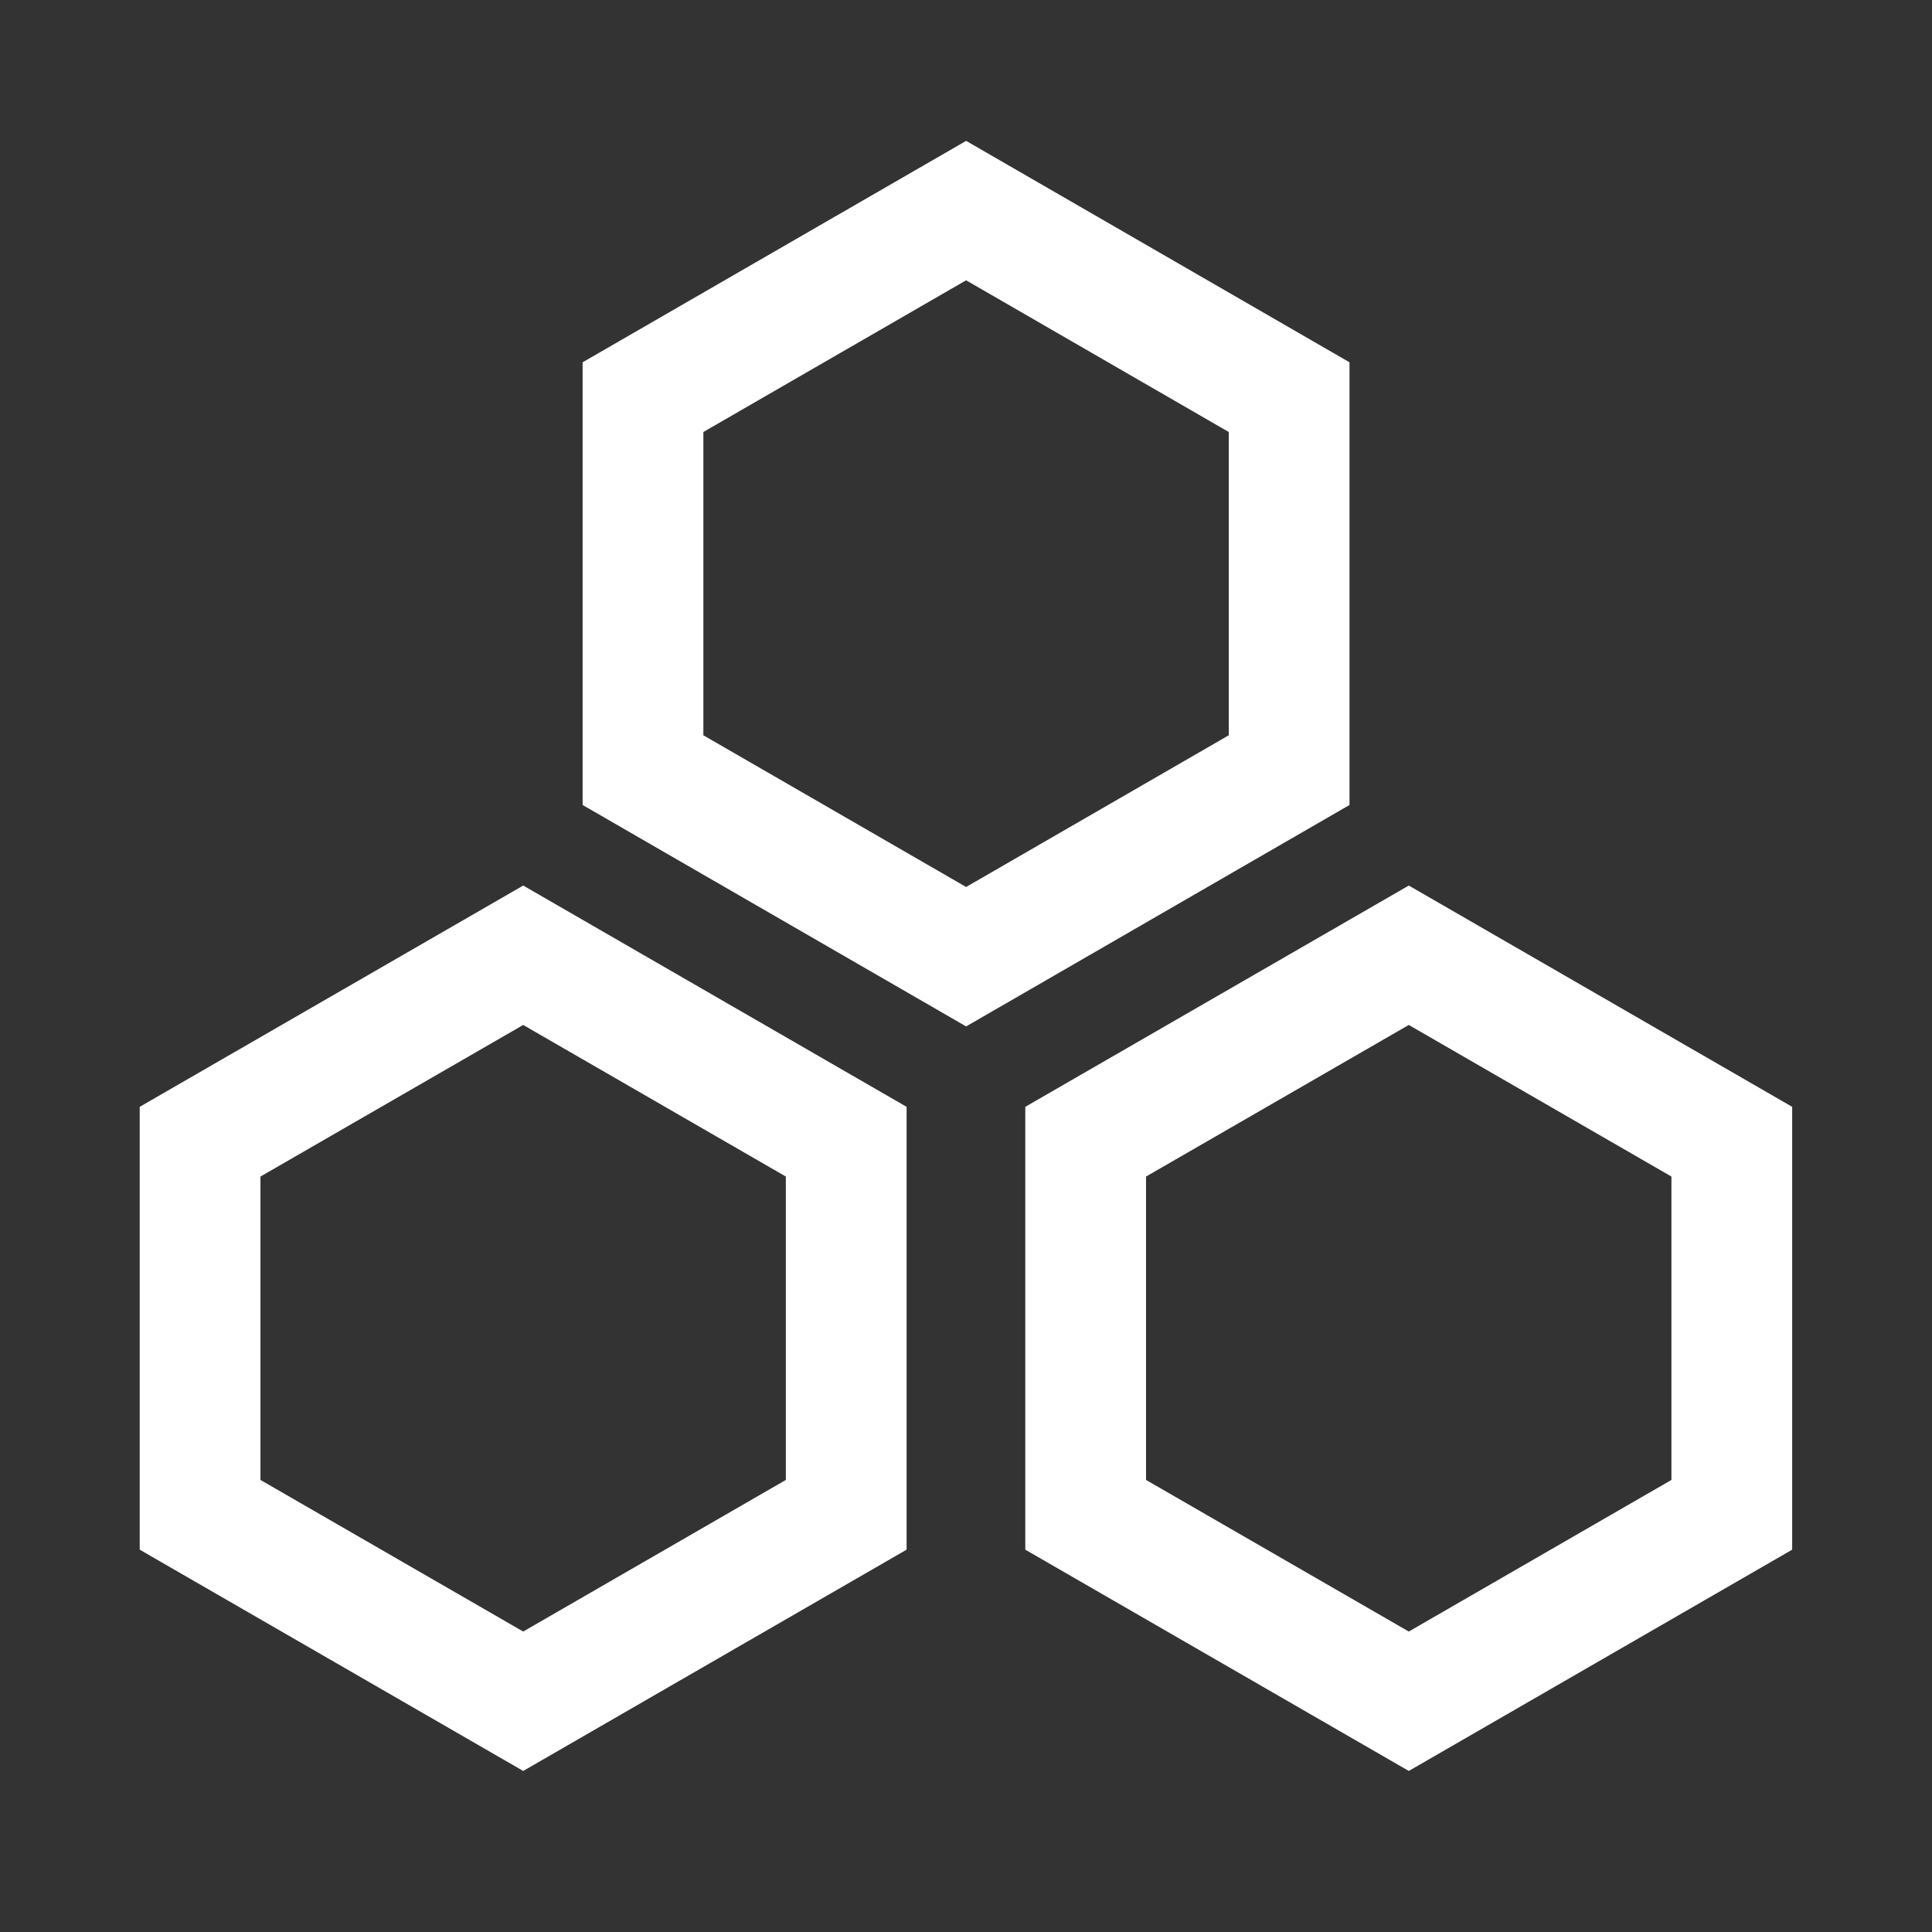
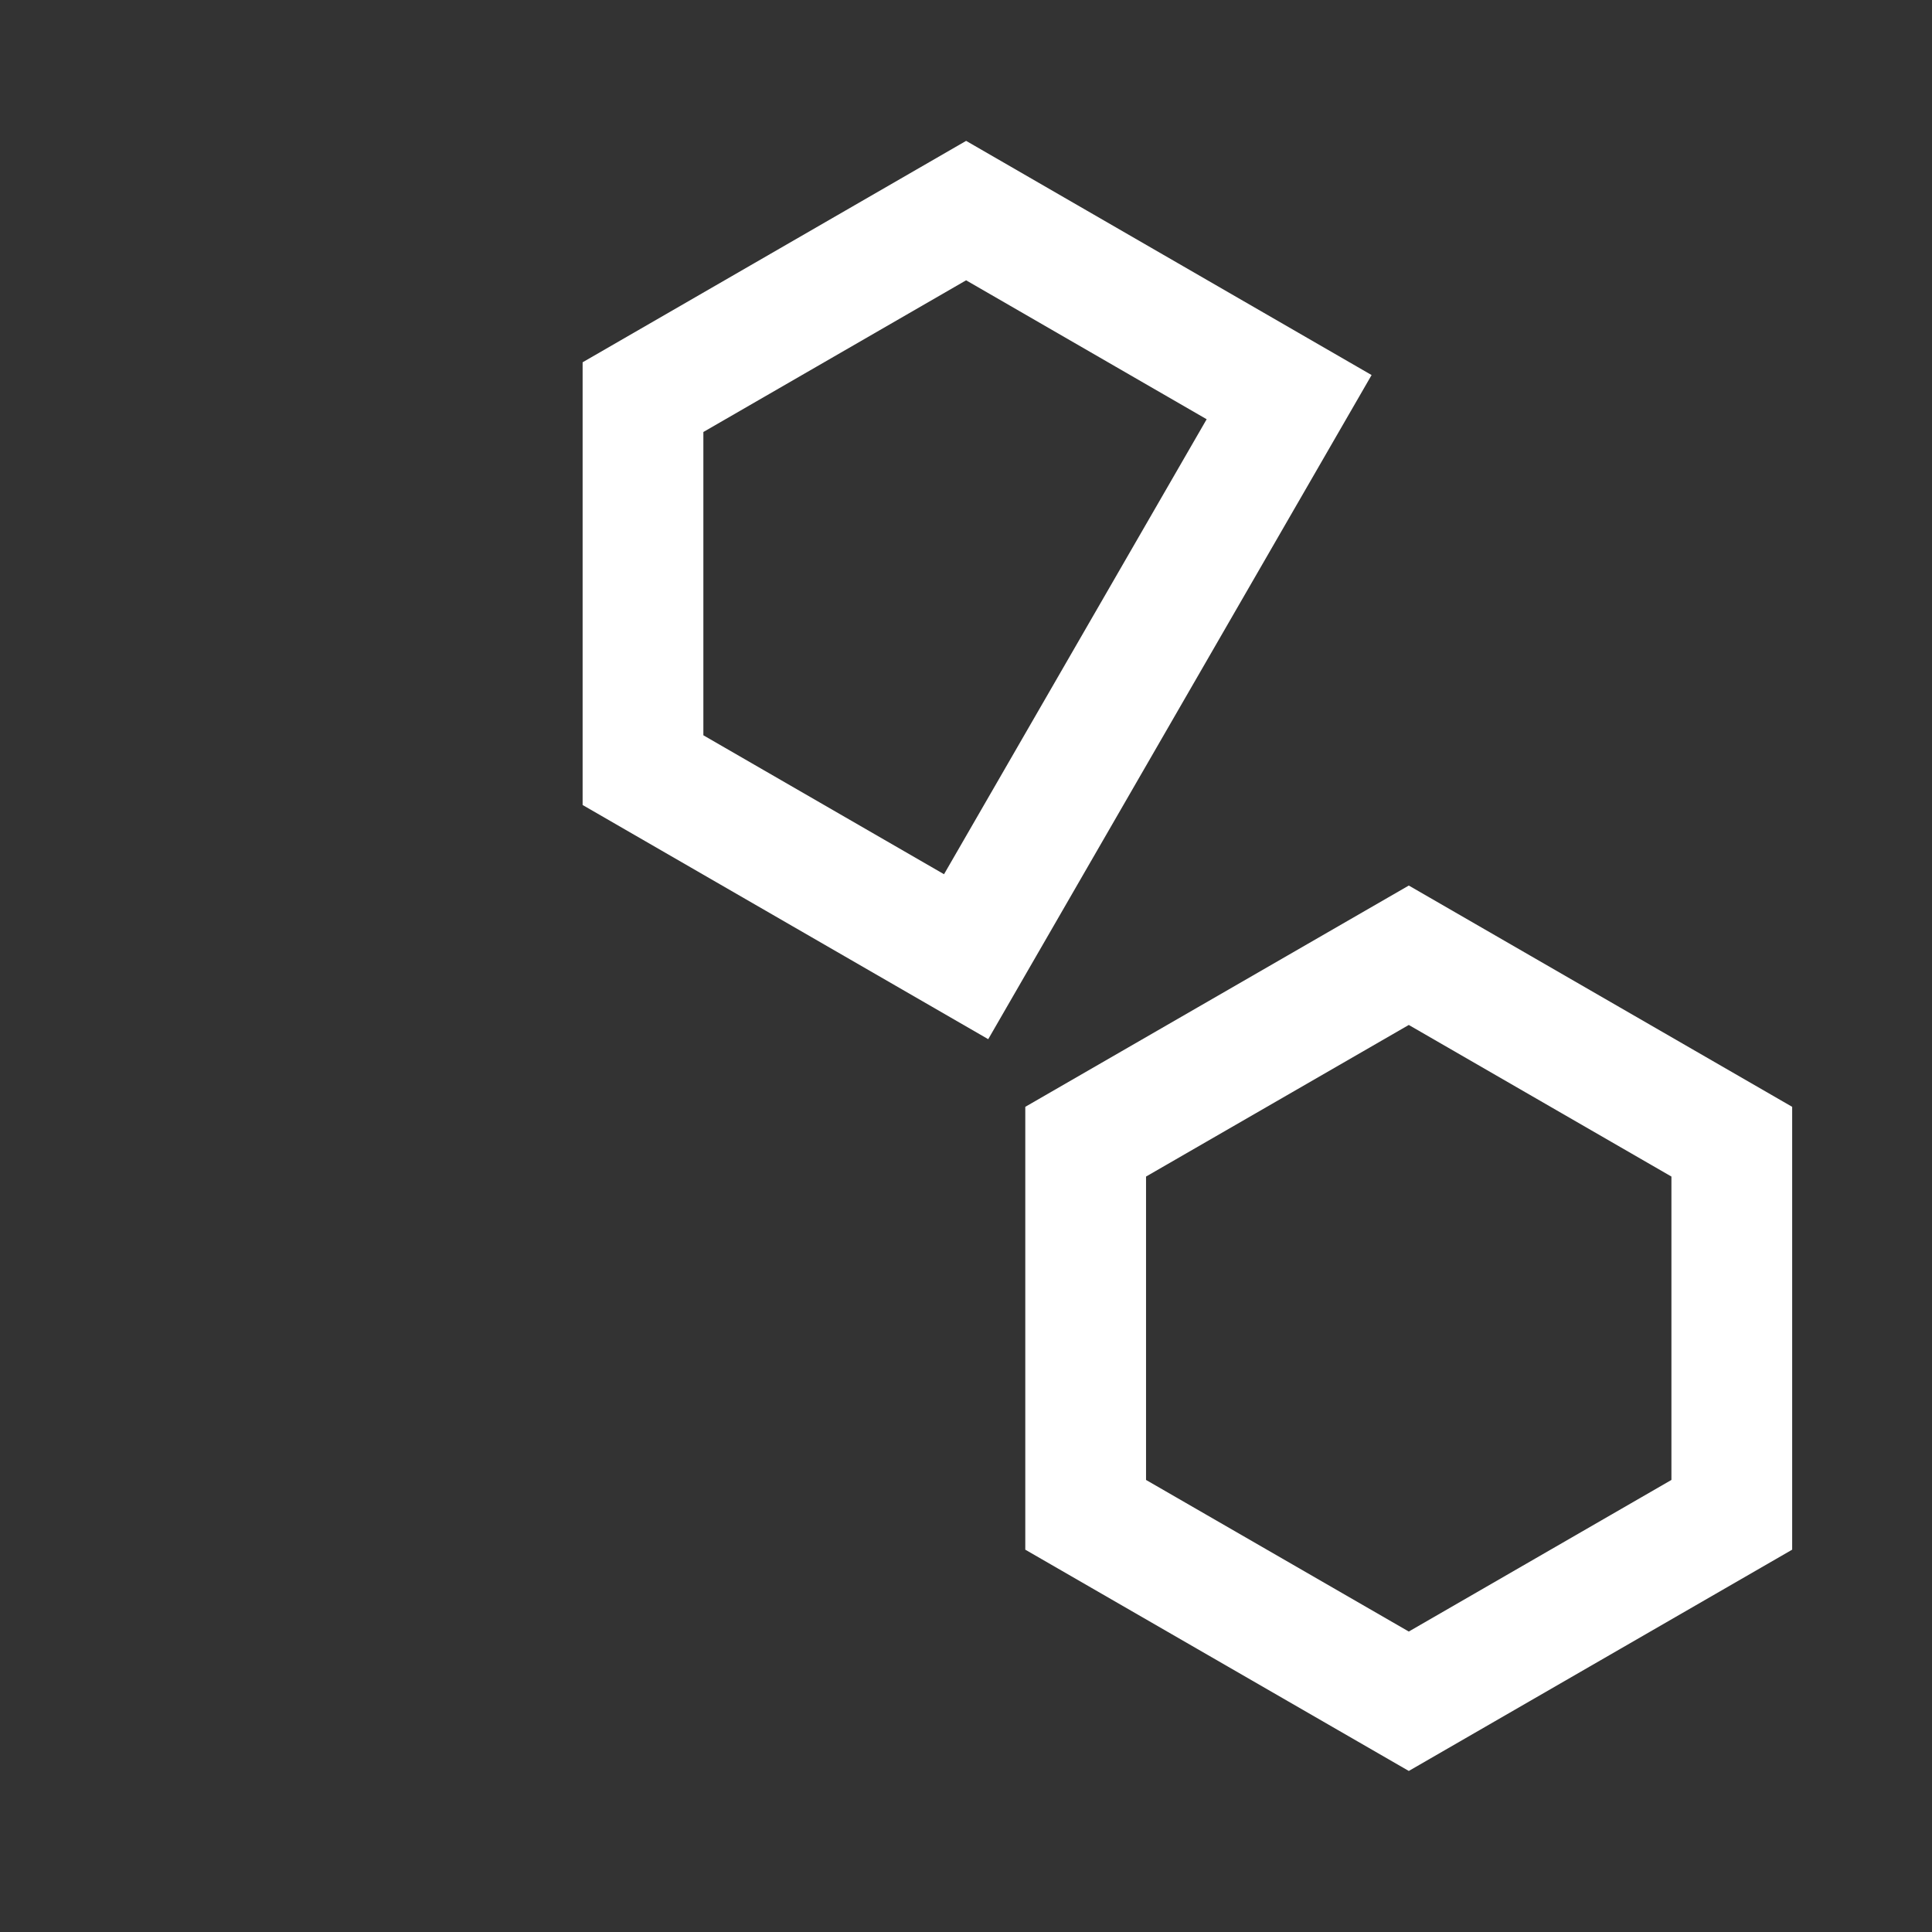
<svg xmlns="http://www.w3.org/2000/svg" width="16" height="16" viewBox="0 0 16 16" fill="none">
  <rect x="0" y="0" width="16" height="16" fill="#333333" stroke="none" />
-   <path d="M5.325 3.289L8.001 1.744L10.676 3.289V6.378L8.001 7.923L5.325 6.378V3.289Z" stroke="white" />
-   <path d="M1.657 9.455L4.333 7.911L7.008 9.455V12.545L4.333 14.089L1.657 12.545V9.455Z" stroke="white" />
+   <path d="M5.325 3.289L8.001 1.744L10.676 3.289L8.001 7.923L5.325 6.378V3.289Z" stroke="white" />
  <path d="M8.991 9.455L11.667 7.911L14.342 9.455V12.545L11.667 14.089L8.991 12.545V9.455Z" stroke="white" />
</svg>